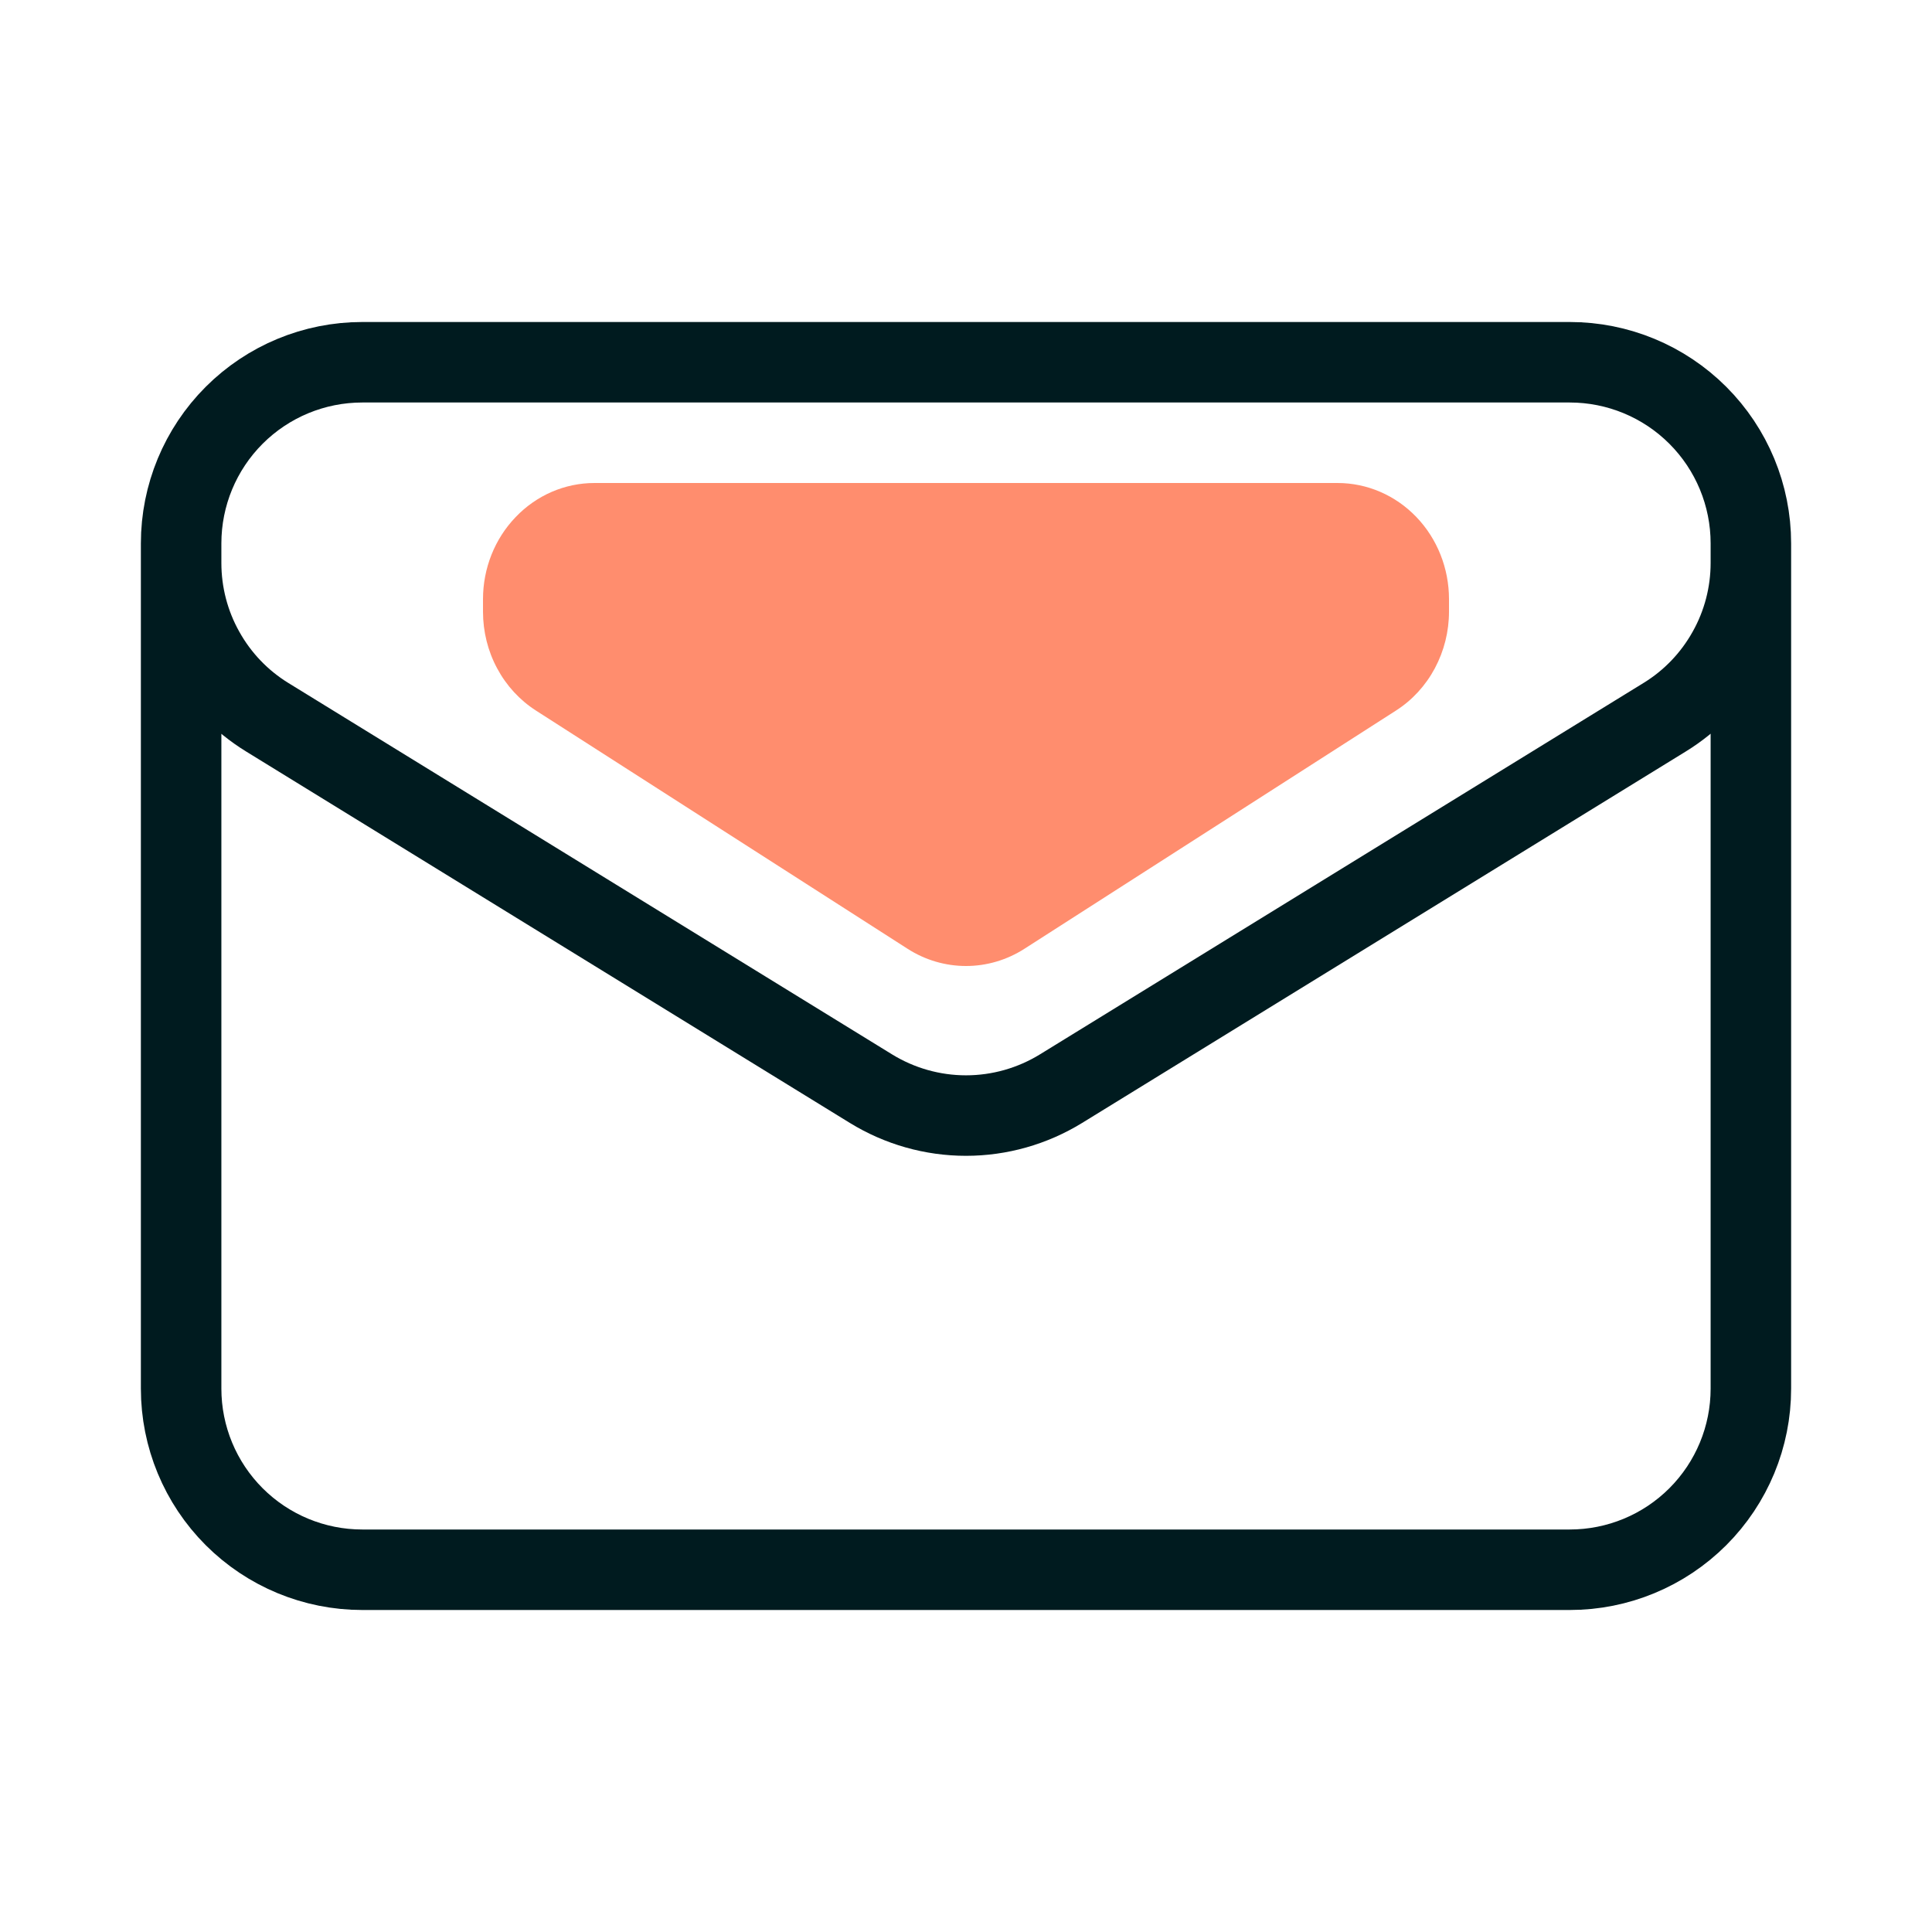
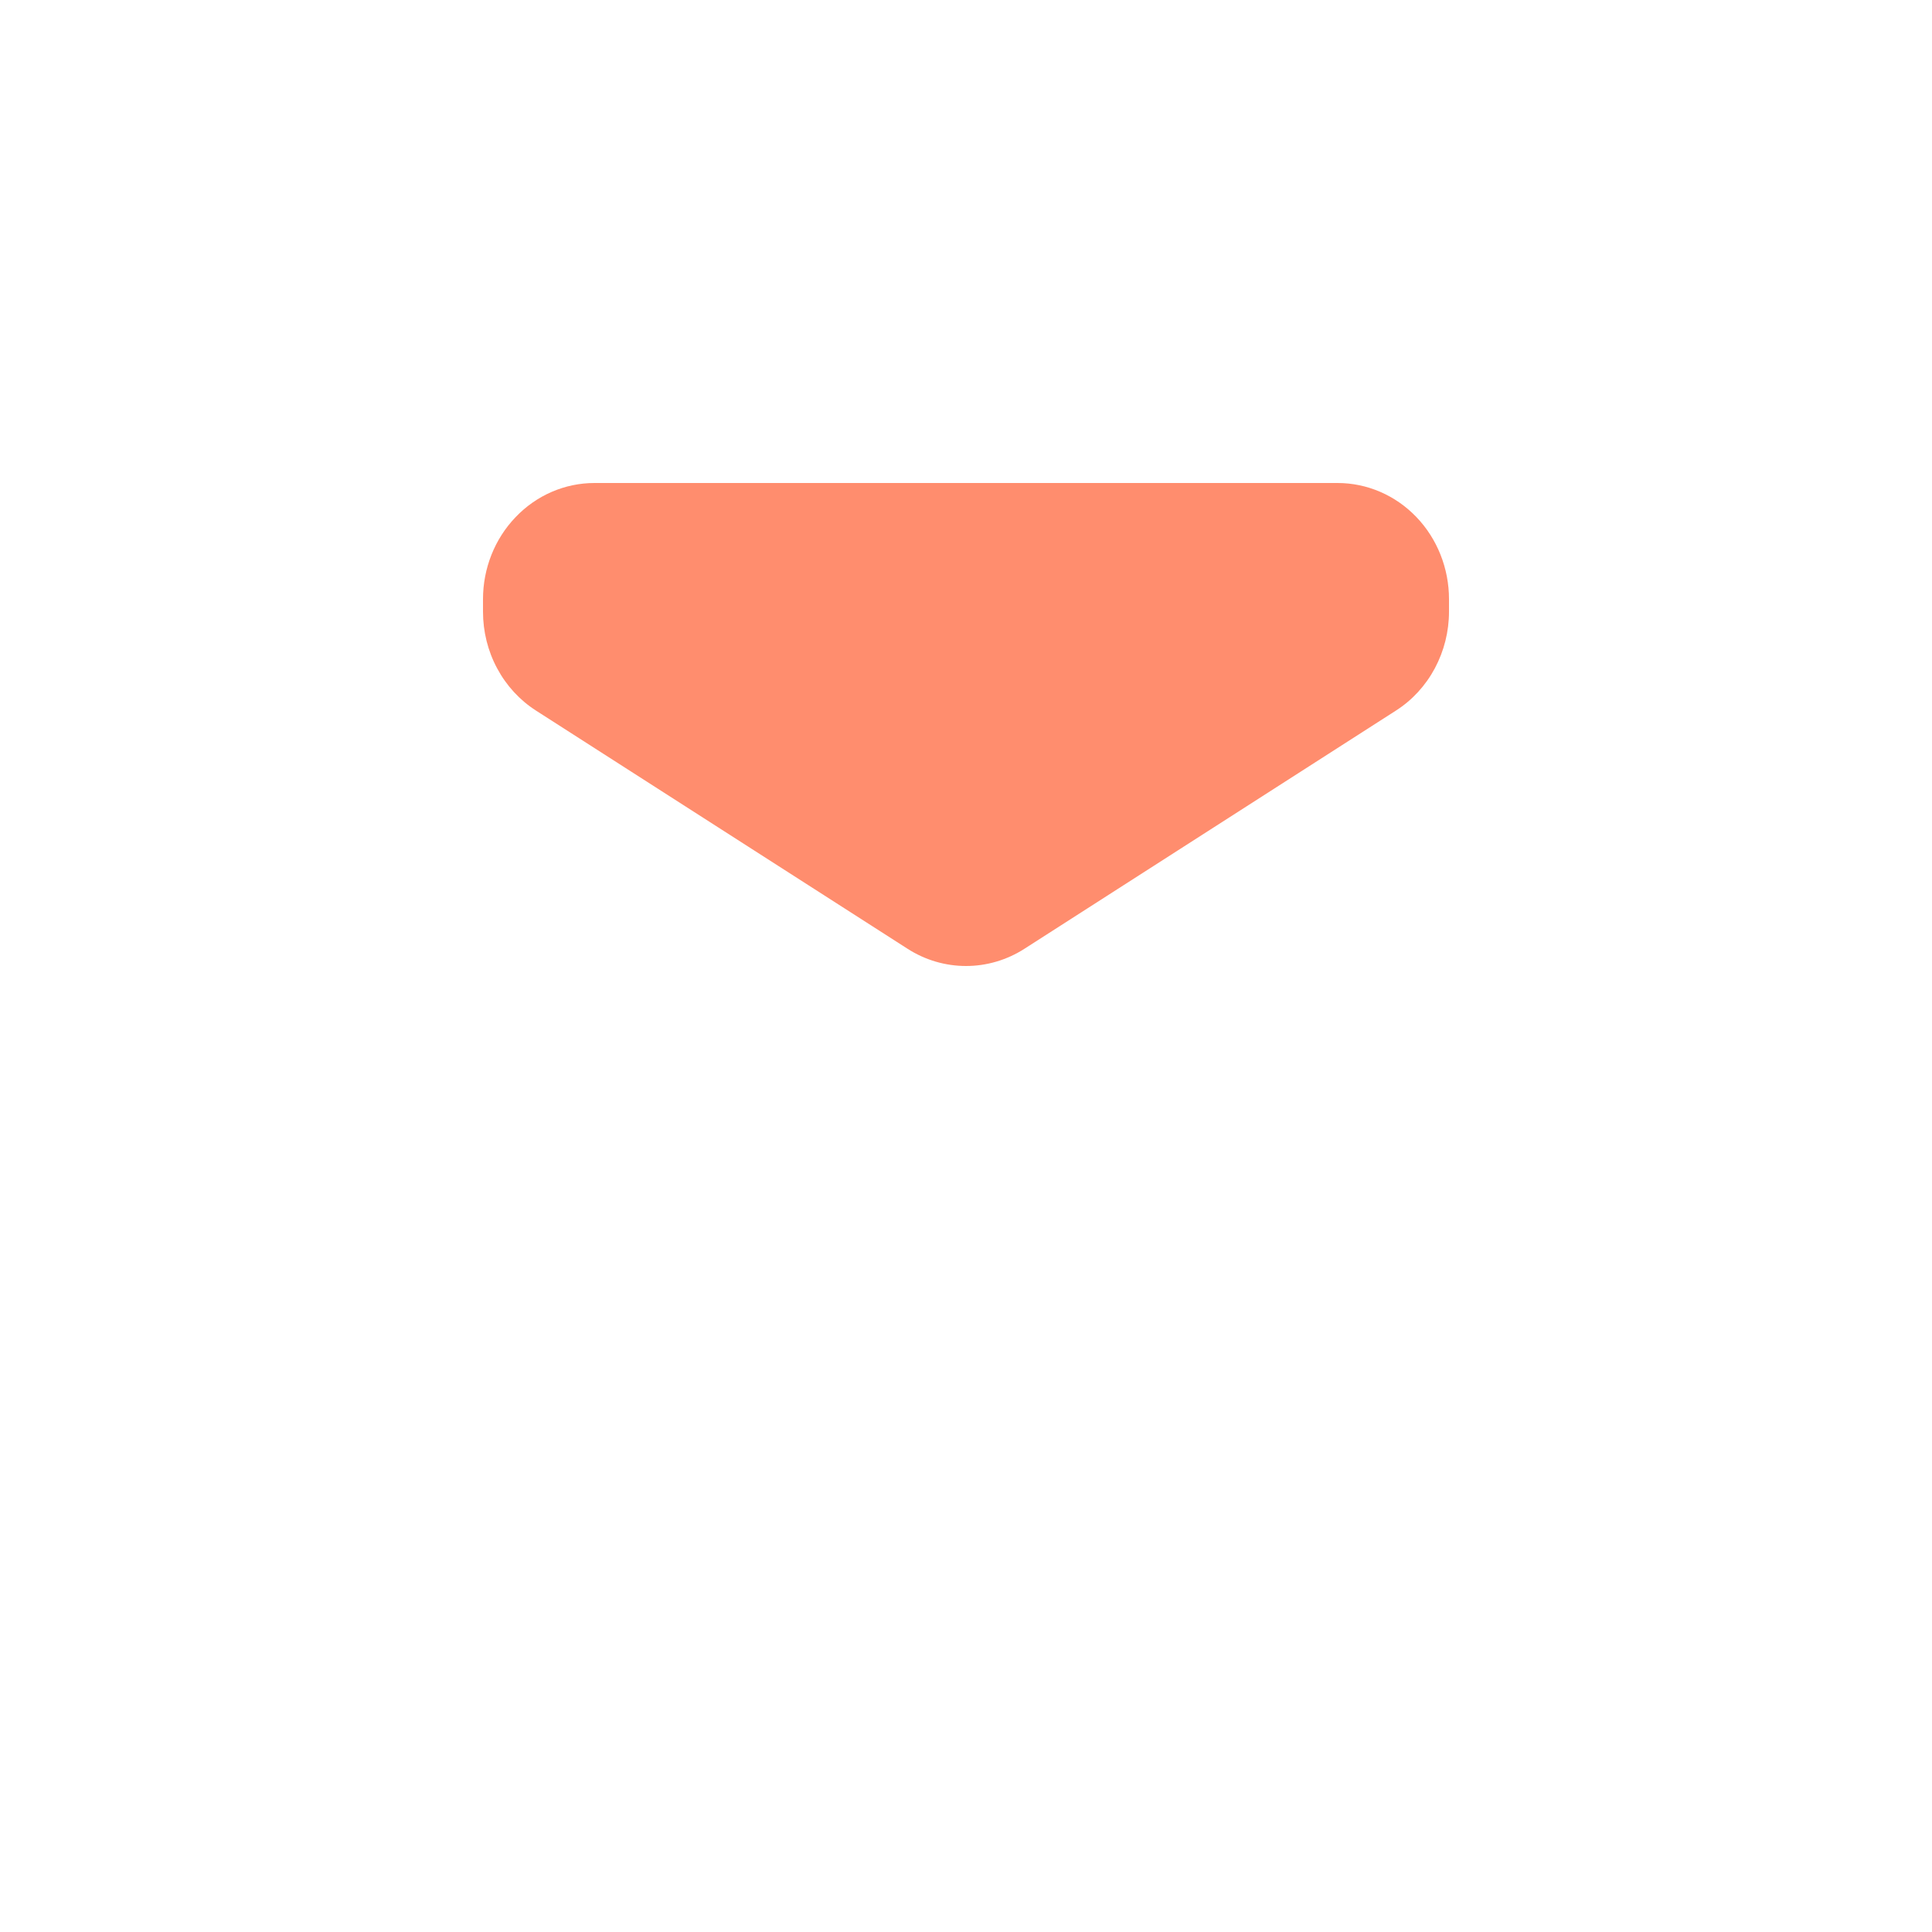
<svg xmlns="http://www.w3.org/2000/svg" width="24" height="24" viewBox="0 0 24 24" fill="none">
-   <path d="M21.75 6.75V17.25C21.75 17.847 21.513 18.419 21.091 18.841C20.669 19.263 20.097 19.5 19.5 19.5H4.5C3.903 19.5 3.331 19.263 2.909 18.841C2.487 18.419 2.25 17.847 2.25 17.25V6.75M21.75 6.75C21.75 6.153 21.513 5.581 21.091 5.159C20.669 4.737 20.097 4.5 19.5 4.5H4.5C3.903 4.5 3.331 4.737 2.909 5.159C2.487 5.581 2.25 6.153 2.25 6.75M21.75 6.75V6.993C21.75 7.377 21.652 7.755 21.464 8.09C21.277 8.426 21.007 8.708 20.68 8.909L13.18 13.524C12.825 13.742 12.417 13.858 12 13.858C11.583 13.858 11.175 13.742 10.82 13.524L3.32 8.91C2.993 8.709 2.723 8.427 2.536 8.091C2.348 7.756 2.25 7.378 2.25 6.994V6.75" stroke="#001B1F" stroke-linecap="round" stroke-linejoin="round" />
  <path d="M17.595 6.423C17.854 6.693 18 7.06 18 7.443V7.598C18 7.845 17.939 8.087 17.824 8.302C17.709 8.517 17.543 8.698 17.341 8.827L12.726 11.786C12.508 11.926 12.256 12 12 12C11.744 12 11.492 11.926 11.274 11.786L6.658 8.827C6.457 8.698 6.291 8.518 6.176 8.303C6.06 8.088 6 7.845 6 7.599V7.443C6 7.06 6.146 6.693 6.406 6.423C6.665 6.152 7.017 6 7.385 6H16.615C16.983 6 17.335 6.152 17.595 6.423Z" fill="#FF8D6E" />
</svg>